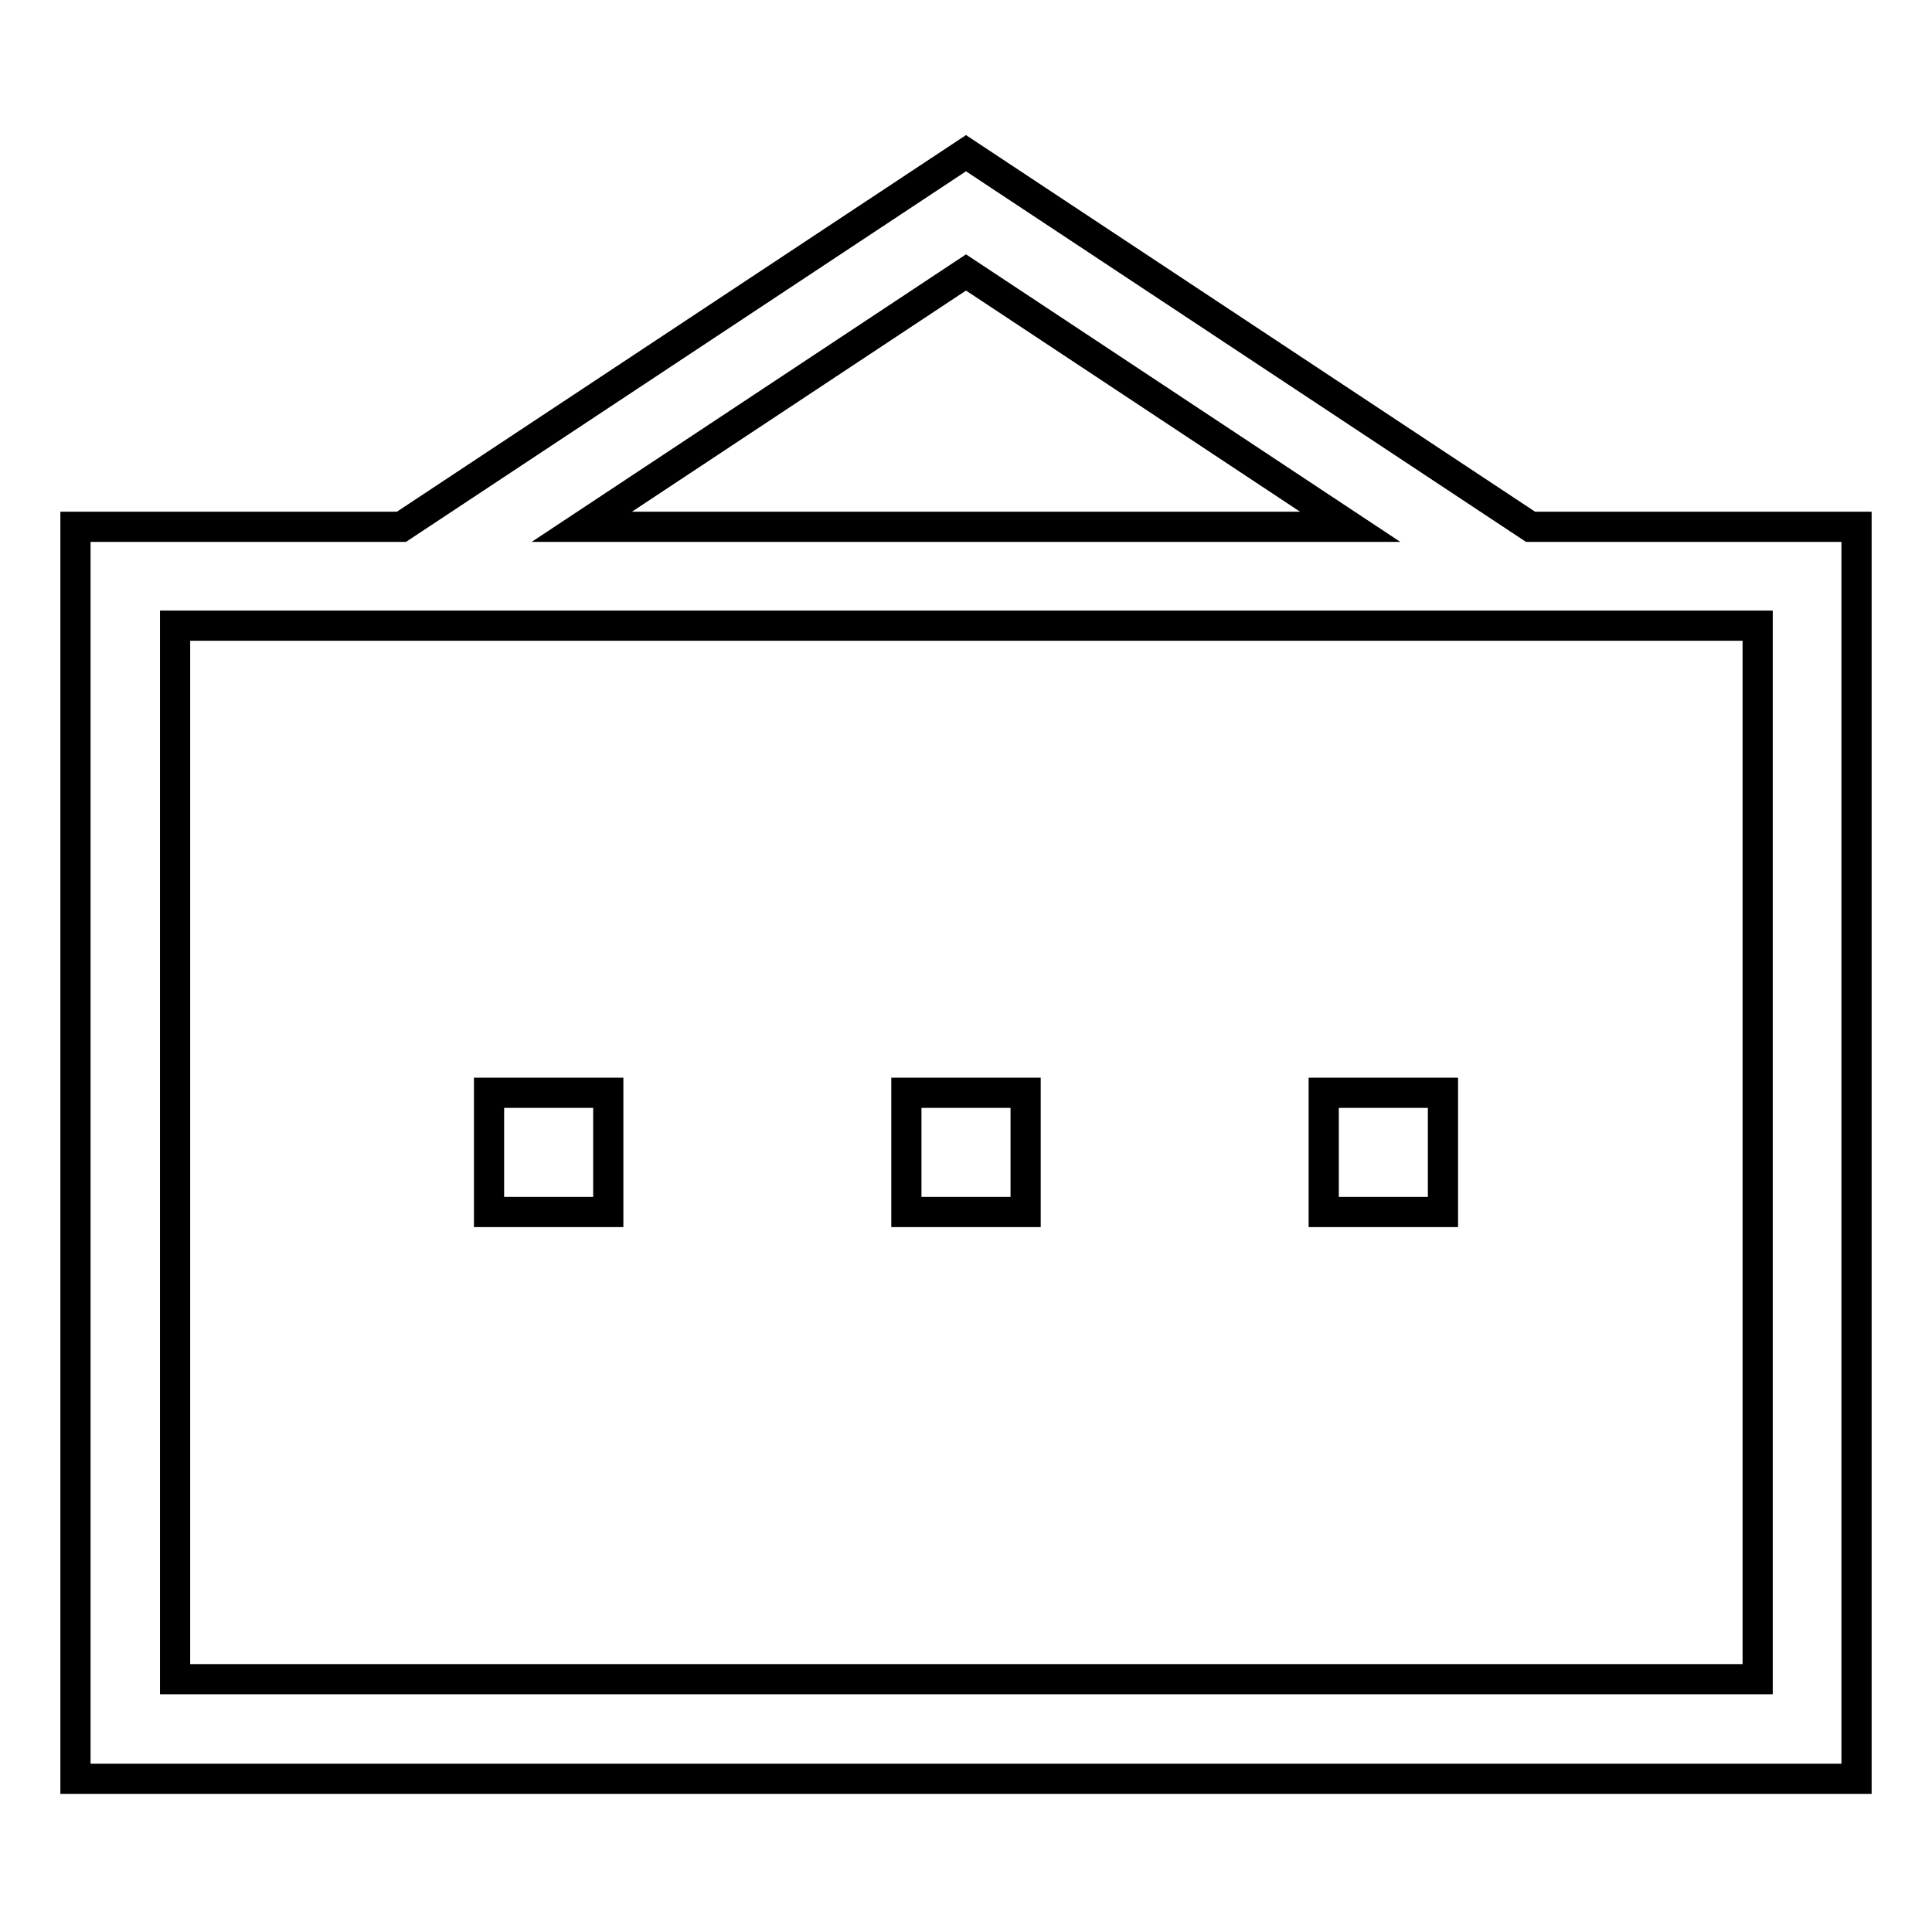
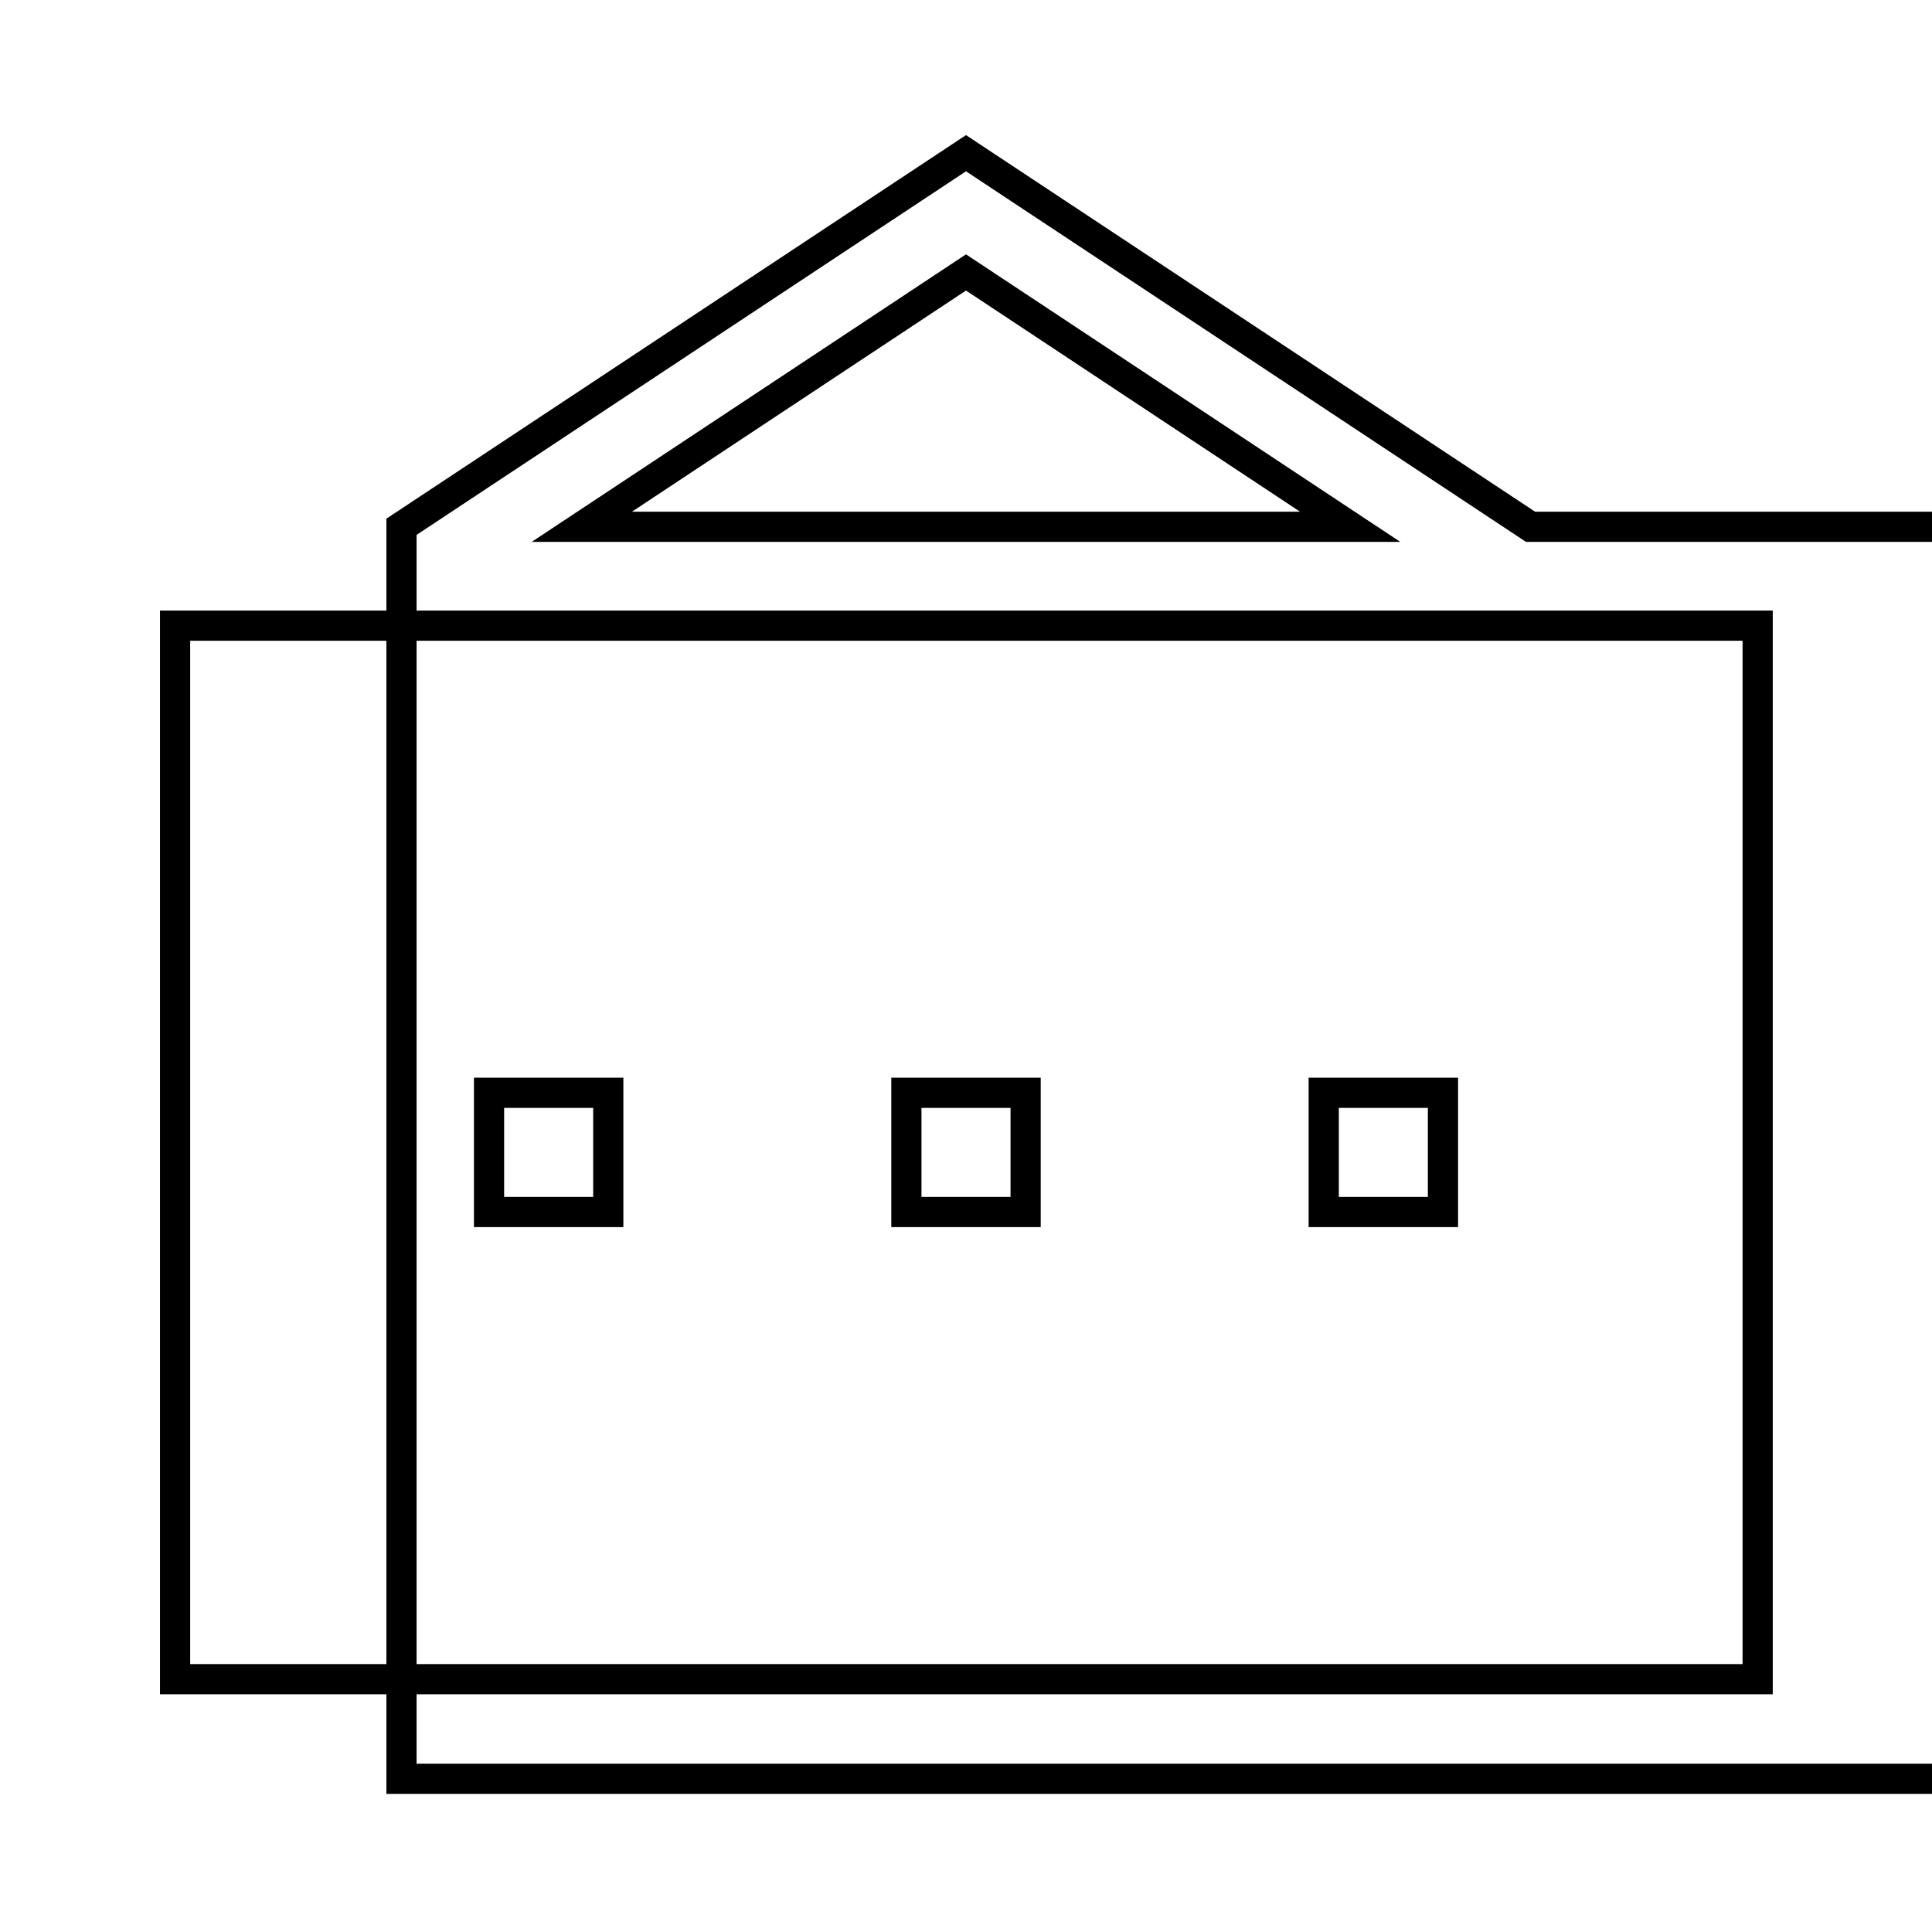
<svg xmlns="http://www.w3.org/2000/svg" version="1.1" x="0px" y="0px" viewBox="0 0 256 256" enable-background="new 0 0 256 256" xml:space="preserve">
  <g>
-     <path stroke-width="4" fill-opacity="0" stroke="#000000" d="M202.8,69.8L128,20.3L53.2,69.8H10v165.9h236V69.8H202.8z M128,36.1l50.9,33.7H77.1L128,36.1z M232.8,222.5 H23.2V82.9h209.7V222.5z M80.6,160.6H64.8v-15.8h15.8V160.6z M135.9,160.6h-15.8v-15.8h15.8V160.6z M191.2,160.6h-15.8v-15.8h15.8 V160.6z" />
+     <path stroke-width="4" fill-opacity="0" stroke="#000000" d="M202.8,69.8L128,20.3L53.2,69.8v165.9h236V69.8H202.8z M128,36.1l50.9,33.7H77.1L128,36.1z M232.8,222.5 H23.2V82.9h209.7V222.5z M80.6,160.6H64.8v-15.8h15.8V160.6z M135.9,160.6h-15.8v-15.8h15.8V160.6z M191.2,160.6h-15.8v-15.8h15.8 V160.6z" />
  </g>
</svg>